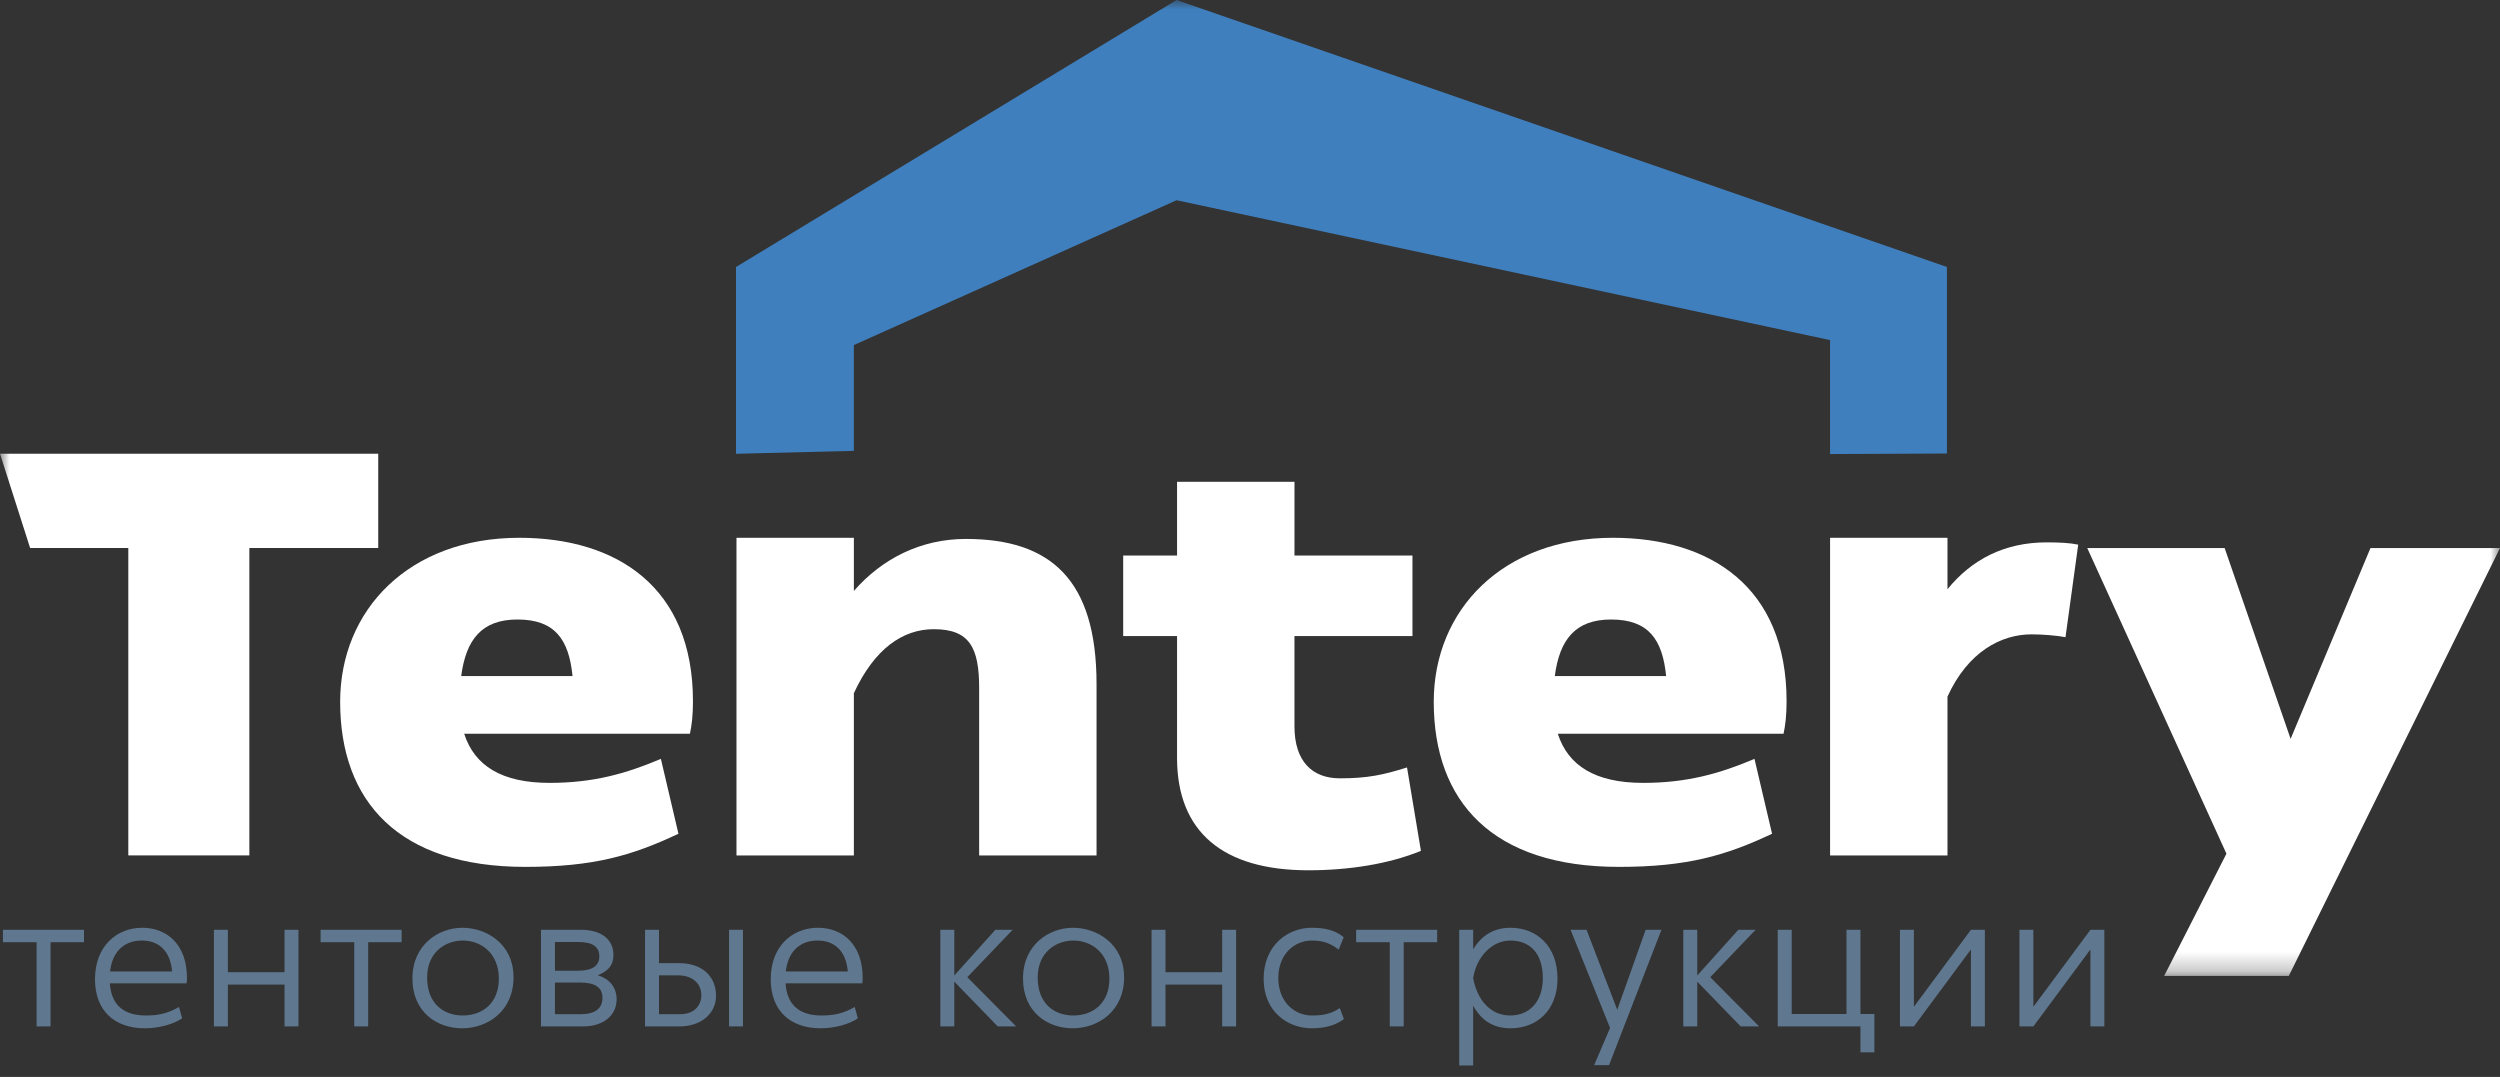
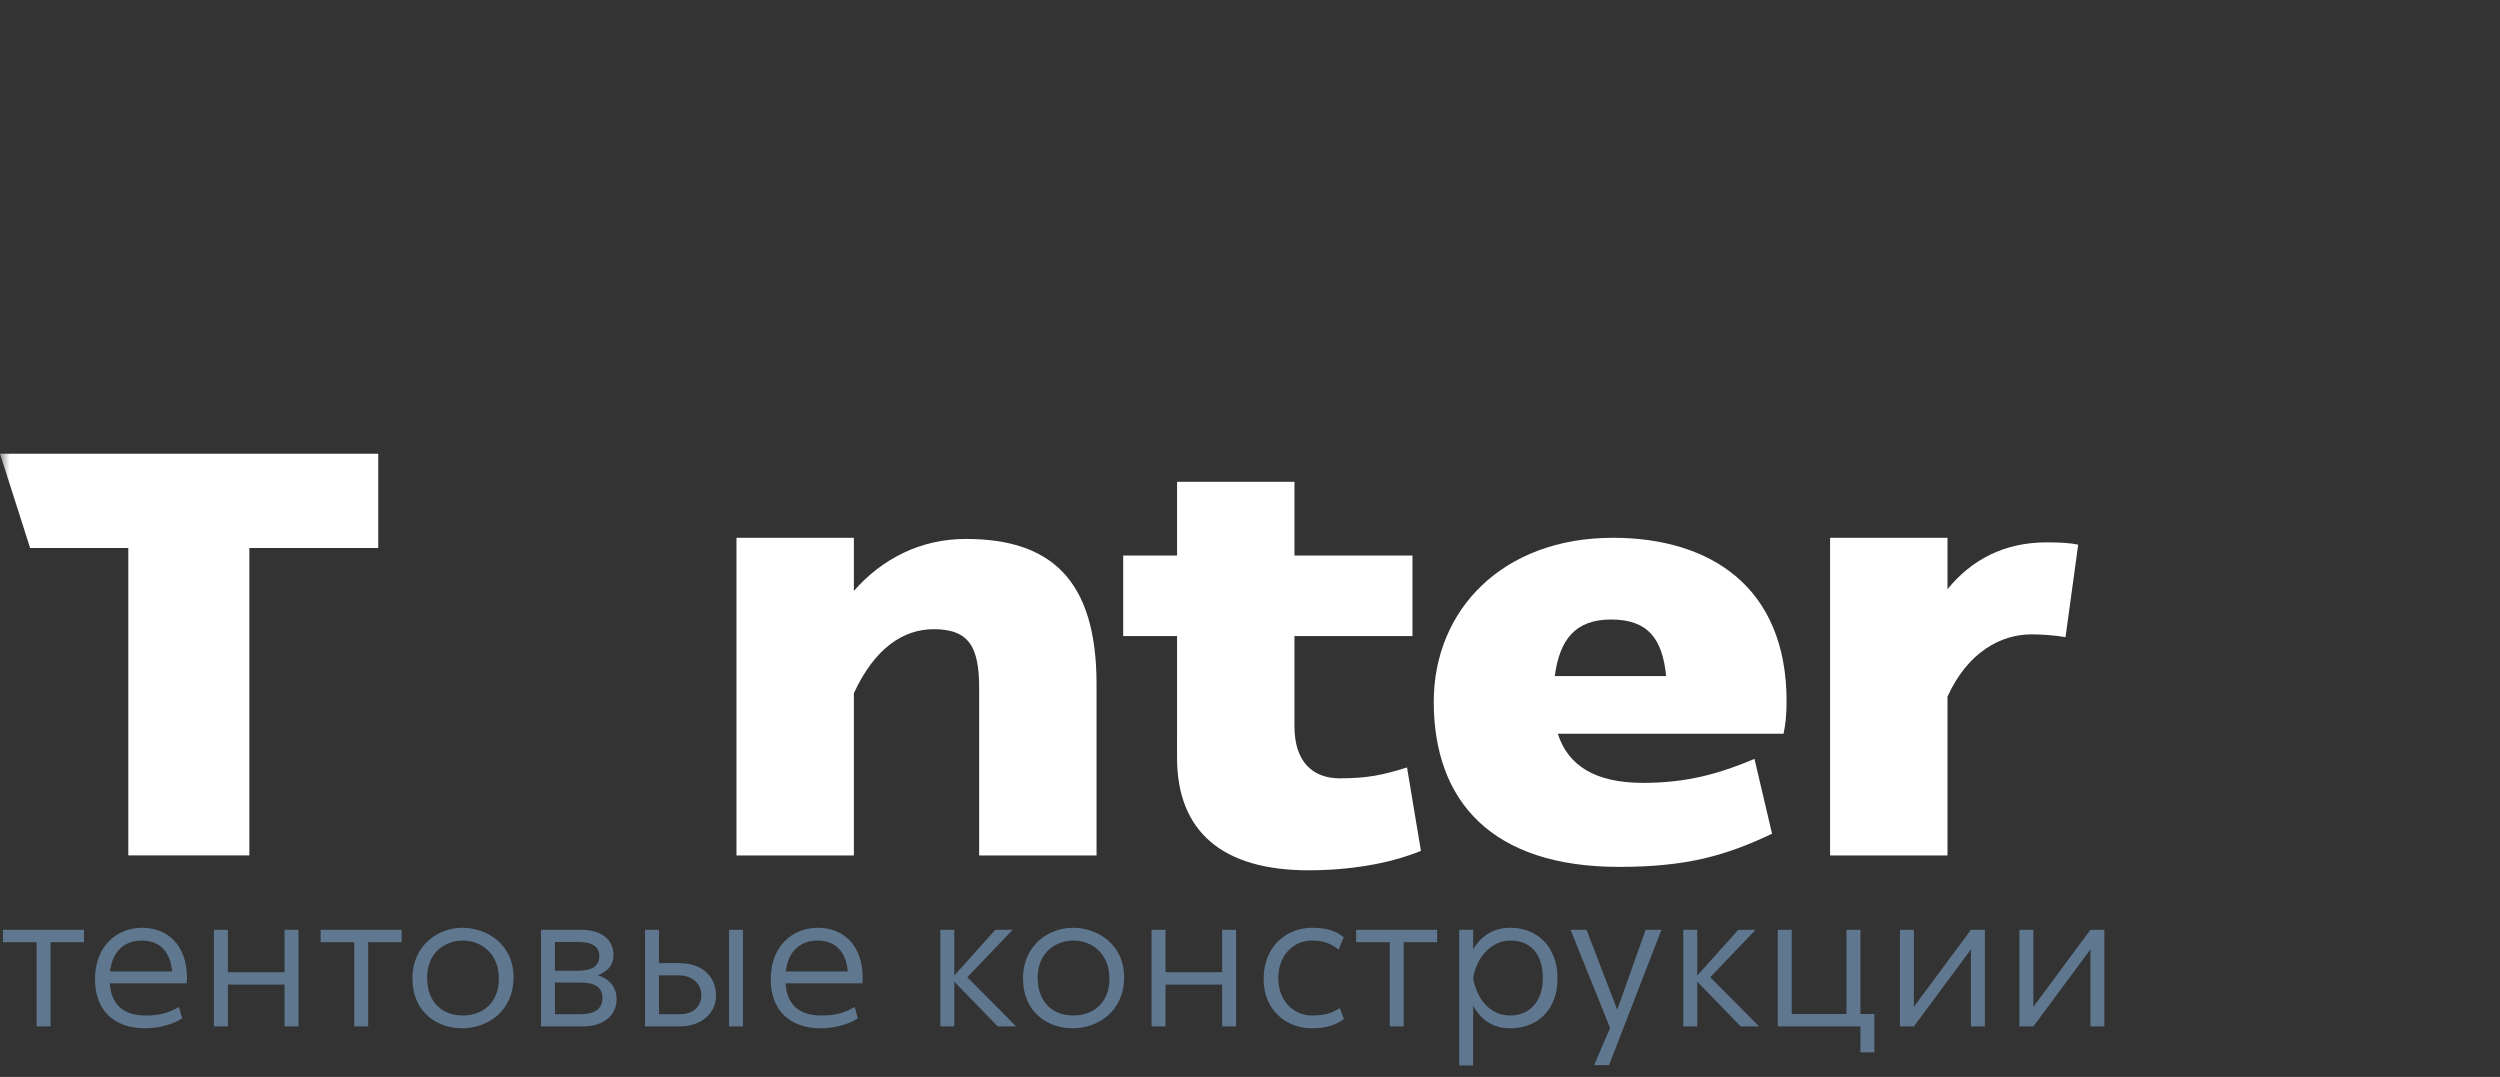
<svg xmlns="http://www.w3.org/2000/svg" width="130" height="56" viewBox="0 0 130 56" fill="none">
  <rect x="0" y="0" width="130" height="56" fill="#333333" stroke="none" />
  <g clip-path="url(#clip0_227_866)">
    <path d="M1.903 48.995V53.374H2.628V48.995H4.367V48.35H0.154V48.995H1.903ZM4.94 50.92C4.94 52.547 5.945 53.471 7.539 53.471C8.254 53.471 9.037 53.259 9.472 52.951L9.307 52.364C8.679 52.729 8.158 52.806 7.578 52.806C6.438 52.806 5.781 52.258 5.713 51.132H9.704C9.713 51.064 9.723 50.949 9.723 50.862C9.723 49.11 8.679 48.244 7.394 48.244C6.071 48.244 4.94 49.197 4.94 50.92ZM8.95 50.516H5.723C5.848 49.438 6.496 48.908 7.375 48.908C8.235 48.908 8.853 49.418 8.95 50.516ZM11.124 48.35V53.374H11.849V51.199H14.796V53.374H15.52V48.35H14.796V50.554H11.849V48.35H11.124ZM18.42 48.995V53.374H19.145V48.995H20.884V48.35H16.671V48.995H18.42ZM21.447 50.881C21.447 52.652 22.752 53.471 24.027 53.471C25.36 53.471 26.703 52.575 26.703 50.824C26.703 49.053 25.264 48.244 24.046 48.244C22.809 48.244 21.447 49.12 21.447 50.881ZM25.94 50.891C25.94 52.181 25.07 52.806 24.066 52.806C23.08 52.806 22.21 52.2 22.21 50.833C22.21 49.495 23.186 48.908 24.066 48.908C25.012 48.908 25.94 49.563 25.94 50.891ZM28.131 48.35V53.374H30.315C31.387 53.374 32.064 52.797 32.064 51.959C32.064 51.334 31.677 50.881 31.078 50.718C31.668 50.477 31.899 50.16 31.899 49.659C31.899 48.841 31.252 48.35 30.218 48.35H28.131ZM30.054 50.477H28.856V48.985H30.073C30.808 48.985 31.165 49.226 31.165 49.726C31.165 50.227 30.798 50.477 30.054 50.477ZM30.199 52.739H28.856V51.093H30.189C30.953 51.093 31.329 51.353 31.329 51.892C31.329 52.441 30.943 52.739 30.199 52.739ZM33.542 48.35V53.374H35.33C36.431 53.374 37.233 52.729 37.233 51.776C37.233 50.804 36.547 50.083 35.311 50.083H34.267V48.35H33.542ZM37.91 48.35V53.374H38.634V48.35H37.91ZM35.359 52.739H34.267V50.718H35.262C36.035 50.718 36.47 51.17 36.47 51.748C36.47 52.267 36.122 52.739 35.359 52.739ZM40.078 50.92C40.078 52.547 41.082 53.471 42.677 53.471C43.392 53.471 44.174 53.259 44.609 52.951L44.445 52.364C43.817 52.729 43.295 52.806 42.715 52.806C41.575 52.806 40.918 52.258 40.85 51.132H44.841C44.851 51.064 44.86 50.949 44.86 50.862C44.86 49.11 43.817 48.244 42.532 48.244C41.208 48.244 40.078 49.197 40.078 50.92ZM44.087 50.516H40.86C40.986 49.438 41.633 48.908 42.512 48.908C43.372 48.908 43.991 49.418 44.087 50.516ZM48.898 48.35V53.374H49.623V51.045L51.884 53.374H52.841L50.3 50.814L52.657 48.35H51.758L49.623 50.727V48.35H48.898ZM53.197 50.881C53.197 52.652 54.502 53.471 55.777 53.471C57.11 53.471 58.453 52.575 58.453 50.824C58.453 49.053 57.014 48.244 55.796 48.244C54.559 48.244 53.197 49.12 53.197 50.881ZM57.69 50.891C57.69 52.181 56.82 52.806 55.816 52.806C54.83 52.806 53.96 52.2 53.96 50.833C53.96 49.495 54.936 48.908 55.816 48.908C56.762 48.908 57.69 49.563 57.69 50.891ZM59.881 48.35V53.374H60.606V51.199H63.553V53.374H64.278V48.35H63.553V50.554H60.606V48.35H59.881ZM65.709 50.901C65.709 52.595 66.955 53.471 68.211 53.471C68.955 53.471 69.496 53.288 69.882 52.989L69.67 52.421C69.216 52.72 68.82 52.806 68.211 52.806C67.312 52.806 66.472 52.094 66.472 50.862C66.472 49.582 67.341 48.908 68.211 48.908C68.916 48.908 69.264 49.12 69.612 49.38L69.873 48.735C69.448 48.379 68.907 48.244 68.211 48.244C66.974 48.244 65.709 49.149 65.709 50.901ZM72.267 48.995V53.374H72.992V48.995H74.731V48.35H70.519V48.995H72.267ZM75.879 48.35V55.405H76.604V52.296C77.038 53.076 77.666 53.471 78.546 53.471C79.908 53.471 80.99 52.547 80.99 50.881C80.99 49.197 79.908 48.244 78.546 48.244C77.676 48.244 77.029 48.648 76.604 49.37V48.35H75.879ZM80.227 50.872C80.227 52.104 79.512 52.806 78.536 52.806C77.483 52.806 76.806 51.969 76.604 50.862C76.768 49.784 77.56 48.908 78.536 48.908C79.512 48.908 80.227 49.515 80.227 50.872ZM83.728 53.442L82.897 55.386H83.67L86.395 48.35H85.574L84.096 52.508L82.501 48.35H81.67L83.719 53.442H83.728ZM87.532 48.35V53.374H88.257V51.045L90.517 53.374H91.474L88.933 50.814L91.29 48.35H90.392L88.257 50.727V48.35H87.532ZM96.743 53.374V54.722H97.467V52.729H96.743V48.35H96.018V52.729H93.168V48.35H92.443V53.374H96.743ZM98.797 48.35V53.374H99.522L102.488 49.37V53.374H103.213V48.35H102.488L99.522 52.354V48.35H98.797ZM105.011 48.35V53.374H105.735L108.702 49.37V53.374H109.426V48.35H108.702L105.735 52.354V48.35H105.011Z" fill="#5F7890" />
    <mask id="mask0_227_866" style="mask-type:luminance" maskUnits="userSpaceOnUse" x="0" y="0" width="130" height="51">
      <path d="M130 0H0V50.75H130V0Z" fill="white" />
    </mask>
    <g mask="url(#mask0_227_866)">
-       <path d="M61.181 0L38.272 13.883V23.597L44.402 23.444L44.4 17.944L61.181 10.412L95.163 17.685V23.611L101.24 23.583V13.883L61.181 0Z" fill="#3F7FBE" />
      <path d="M61.207 33.074H58.406V28.886H61.207V25.053H67.313V28.886H73.448V33.074H67.312V37.768C67.312 39.611 68.255 40.473 69.672 40.473C71.119 40.473 71.937 40.294 73.165 39.907L73.888 44.245C72.22 44.928 70.144 45.255 68.035 45.255C63.598 45.255 61.206 43.265 61.206 39.403L61.207 33.074Z" fill="white" />
      <path d="M1.566 28.496L0 23.594H19.668V28.496H12.966V44.48H6.672V28.496H1.566Z" fill="white" />
-       <path d="M26.908 32.214C25.051 32.214 24.234 33.254 23.982 35.155H29.772C29.582 33.254 28.859 32.214 26.908 32.214ZM27.003 27.965C32.069 27.965 36.034 30.52 36.034 36.462C36.034 37.204 35.972 37.71 35.876 38.155H24.138C24.674 39.819 26.09 40.71 28.576 40.71C30.842 40.71 32.541 40.234 34.366 39.462L35.279 43.355C32.887 44.484 30.873 45.078 27.317 45.078C20.741 45.078 17.688 41.691 17.688 36.492C17.688 31.709 21.275 27.965 27.003 27.965Z" fill="white" />
      <path d="M44.401 27.965V30.728C45.881 29.035 47.895 28.025 50.224 28.025C54.629 28.025 57.02 30.134 57.02 35.57V44.484H50.916V35.779C50.916 33.669 50.413 32.718 48.556 32.718C46.95 32.718 45.472 33.728 44.401 36.046V44.484H38.297V27.965H44.401Z" fill="white" />
      <path d="M83.776 32.214C81.919 32.214 81.1 33.254 80.849 35.155H86.639C86.45 33.254 85.726 32.214 83.776 32.214ZM83.87 27.965C88.936 27.965 92.902 30.52 92.902 36.462C92.902 37.204 92.839 37.71 92.744 38.155H81.006C81.541 39.819 82.957 40.71 85.443 40.71C87.709 40.71 89.409 40.234 91.233 39.462L92.147 43.355C89.755 44.484 87.74 45.078 84.184 45.078C77.607 45.078 74.555 41.691 74.555 36.492C74.555 31.709 78.142 27.965 83.87 27.965Z" fill="white" />
      <path d="M101.269 27.965V30.639C102.528 29.094 104.227 28.203 106.429 28.203C107.091 28.203 107.657 28.232 108.067 28.322L107.406 33.134C106.965 33.045 106.178 32.986 105.642 32.986C104.069 32.986 102.339 33.877 101.269 36.224V44.484H95.164V27.965H101.269Z" fill="white" />
-       <path d="M108.537 28.498H115.681L119.112 38.421L123.265 28.498H130L119.017 50.75H112.535L115.775 44.392L108.537 28.498Z" fill="white" />
    </g>
  </g>
  <defs>
    <clipPath id="clip0_227_866">
      <rect width="130" height="56" fill="white" />
    </clipPath>
  </defs>
</svg>